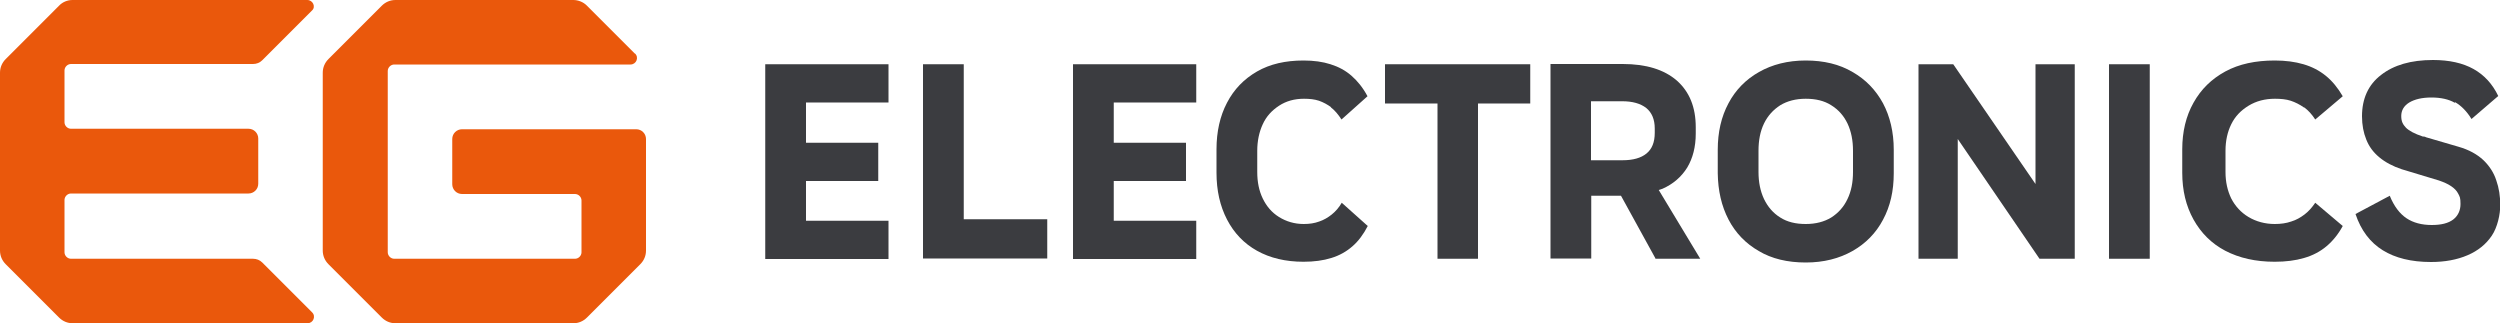
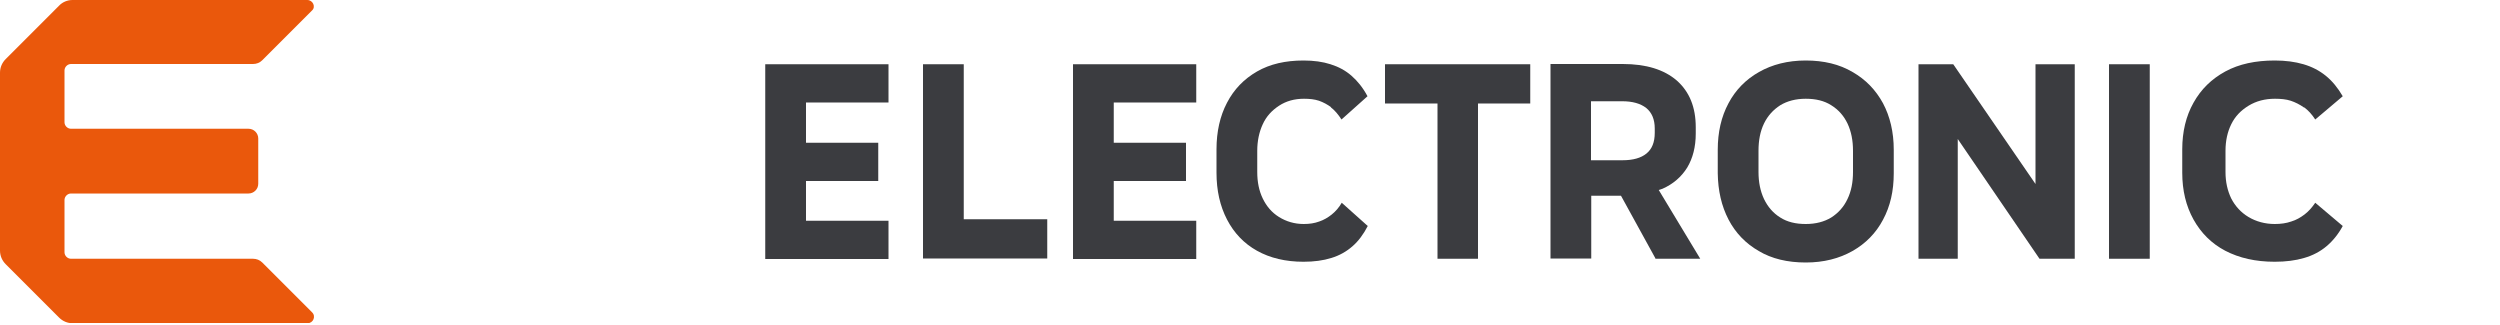
<svg xmlns="http://www.w3.org/2000/svg" width="300" height="39" viewBox="0 0 300 39" fill="none">
  <g clip-path="url(#clip0_256_3758)">
    <path d="M106.62 12.3H96.72V17.13H105.39V21.72H96.72V26.49H106.62V31.08H91.83V7.71H106.62V12.3Z" fill="#3B3C40" />
    <path d="M115.65 26.31H125.67V31.02H110.76V7.71H115.65V26.34V26.31Z" fill="#3B3C40" />
    <path d="M143.55 12.3H133.65V17.13H142.32V21.72H133.65V26.49H143.55V31.08H128.76V7.71H143.55V12.3Z" fill="#3B3C40" />
    <path d="M159.78 12.9C159.3 12.54 158.79 12.27 158.28 12.09C157.74 11.91 157.14 11.85 156.48 11.85C155.34 11.85 154.35 12.12 153.48 12.69C152.61 13.26 151.95 13.98 151.53 14.91C151.11 15.81 150.87 16.89 150.87 18.09V20.64C150.87 21.84 151.08 22.89 151.53 23.82C151.98 24.75 152.61 25.5 153.48 26.04C154.35 26.58 155.34 26.88 156.45 26.88C157.14 26.88 157.74 26.79 158.31 26.58C158.85 26.4 159.36 26.1 159.81 25.74C160.26 25.38 160.68 24.9 161.01 24.33L164.13 27.12C163.62 28.11 163.02 28.92 162.3 29.55C161.58 30.18 160.74 30.66 159.75 30.96C158.79 31.26 157.68 31.41 156.42 31.41C154.26 31.41 152.4 30.96 150.84 30.09C149.28 29.22 148.08 27.96 147.24 26.34C146.4 24.72 145.98 22.86 145.98 20.73V17.91C145.98 15.81 146.4 13.92 147.24 12.33C148.08 10.71 149.28 9.48 150.84 8.58C152.4 7.68 154.26 7.26 156.42 7.26C157.65 7.26 158.73 7.41 159.66 7.71C160.62 8.01 161.46 8.46 162.18 9.09C162.9 9.72 163.56 10.53 164.1 11.55L160.98 14.34C160.59 13.74 160.17 13.23 159.69 12.87H159.78V12.9Z" fill="#3B3C40" />
    <path d="M183.63 12.42H177.36V31.05H172.5V12.42H166.2V7.71H183.63V12.42Z" fill="#3B3C40" />
    <path d="M198.63 31.05H204.03L199.05 22.8C199.2 22.74 199.35 22.71 199.5 22.65C200.79 22.08 201.78 21.21 202.47 20.1C203.13 18.99 203.49 17.64 203.49 16.02V15.27C203.49 12.87 202.74 11.01 201.21 9.66C199.68 8.34 197.52 7.68 194.73 7.68H186.06V31.02H190.95V23.49H194.52L198.66 31.02H198.63V31.05ZM190.89 12.15H194.67C195.9 12.15 196.86 12.42 197.55 12.96C198.21 13.5 198.57 14.31 198.57 15.42V15.93C198.57 17.07 198.24 17.88 197.58 18.42C196.92 18.96 195.96 19.23 194.7 19.23H190.92V12.15H190.89Z" fill="#3B3C40" />
    <path d="M222.3 8.64C223.89 9.54 225.09 10.8 225.96 12.39C226.8 13.98 227.25 15.84 227.25 17.97V20.79C227.25 22.92 226.83 24.75 225.96 26.37C225.12 27.96 223.89 29.22 222.3 30.12C220.71 31.02 218.85 31.5 216.69 31.5C214.5 31.5 212.61 31.05 211.05 30.12C209.49 29.22 208.26 27.96 207.42 26.34C206.58 24.72 206.16 22.89 206.13 20.79V17.97C206.13 15.87 206.55 14.01 207.42 12.39C208.26 10.8 209.49 9.54 211.08 8.64C212.67 7.74 214.53 7.26 216.69 7.26C218.85 7.26 220.74 7.71 222.3 8.64ZM219.75 26.1C220.59 25.56 221.25 24.84 221.7 23.88C222.15 22.95 222.36 21.87 222.36 20.64V18.09C222.36 16.86 222.15 15.78 221.7 14.82C221.25 13.89 220.62 13.17 219.75 12.63C218.91 12.09 217.89 11.85 216.69 11.85C215.49 11.85 214.47 12.12 213.63 12.63C212.79 13.17 212.13 13.89 211.68 14.82C211.23 15.75 211.02 16.83 211.02 18.09V20.64C211.02 21.84 211.23 22.92 211.68 23.88C212.13 24.81 212.76 25.56 213.63 26.1C214.47 26.64 215.49 26.88 216.69 26.88C217.89 26.88 218.91 26.61 219.75 26.1Z" fill="#3B3C40" />
    <path d="M244.26 7.71V22.08L234.39 7.71H230.22V31.05H234.93V16.68L244.74 31.05H248.97V7.71H244.26Z" fill="#3B3C40" />
    <path d="M253.08 7.71H257.97V31.05H253.08V7.71Z" fill="#3B3C40" />
    <path d="M276.48 12.9C275.97 12.54 275.43 12.27 274.89 12.09C274.35 11.91 273.69 11.85 273 11.85C271.8 11.85 270.75 12.12 269.82 12.69C268.89 13.26 268.2 13.98 267.75 14.91C267.3 15.81 267.06 16.89 267.06 18.09V20.64C267.06 21.84 267.3 22.89 267.75 23.82C268.23 24.75 268.92 25.5 269.82 26.04C270.72 26.58 271.8 26.88 272.97 26.88C273.69 26.88 274.35 26.79 274.95 26.58C275.55 26.4 276.06 26.1 276.54 25.74C277.02 25.38 277.44 24.9 277.83 24.33L281.13 27.12C280.59 28.11 279.93 28.92 279.18 29.55C278.43 30.18 277.53 30.66 276.48 30.96C275.46 31.26 274.29 31.41 272.97 31.41C270.66 31.41 268.71 30.96 267.03 30.09C265.38 29.22 264.12 27.96 263.22 26.34C262.32 24.72 261.87 22.86 261.87 20.73V17.91C261.87 15.81 262.32 13.92 263.22 12.33C264.12 10.71 265.38 9.48 267.03 8.58C268.68 7.68 270.66 7.26 272.97 7.26C274.26 7.26 275.4 7.41 276.42 7.71C277.44 8.01 278.31 8.46 279.09 9.09C279.87 9.72 280.53 10.53 281.13 11.55L277.83 14.34C277.44 13.74 276.99 13.23 276.48 12.87V12.9Z" fill="#3B3C40" />
-     <path d="M294.57 12.33C293.85 11.91 292.89 11.7 291.78 11.7C290.64 11.7 289.77 11.91 289.11 12.3C288.48 12.69 288.15 13.23 288.15 13.92C288.15 14.61 288.36 14.94 288.72 15.33C289.08 15.69 289.74 16.05 290.73 16.38C290.85 16.38 290.97 16.38 291.12 16.47L295.02 17.61C296.28 17.97 297.24 18.51 297.99 19.2C298.71 19.89 299.25 20.7 299.55 21.63C299.88 22.56 300.03 23.55 300.03 24.63C300.03 25.71 299.7 27.27 299.01 28.29C298.32 29.31 297.36 30.09 296.1 30.63C294.84 31.17 293.37 31.44 291.72 31.44C289.35 31.44 287.43 30.96 285.93 30.03C284.43 29.1 283.32 27.66 282.66 25.68L286.77 23.49C287.28 24.75 287.97 25.65 288.78 26.19C289.59 26.73 290.61 27 291.81 27C292.95 27 293.79 26.79 294.39 26.34C294.96 25.89 295.26 25.26 295.26 24.48C295.26 23.7 295.17 23.61 294.99 23.25C294.81 22.89 294.51 22.59 294.15 22.35C293.76 22.08 293.28 21.87 292.68 21.66L288.21 20.31C287.13 19.95 286.23 19.47 285.51 18.87C284.79 18.27 284.28 17.58 283.95 16.74C283.62 15.93 283.44 15 283.44 13.95C283.44 11.85 284.19 10.17 285.72 9C287.25 7.8 289.32 7.2 291.96 7.2C293.91 7.2 295.53 7.56 296.82 8.28C298.11 9 299.1 10.08 299.79 11.52L296.58 14.28C296.01 13.35 295.35 12.69 294.63 12.27L294.57 12.33Z" fill="#3B3C40" />
-     <path d="M76.17 6.42L70.41 0.66C69.99 0.24 69.39 0 68.79 0H47.46C46.83 0 46.26 0.24 45.81 0.69L39.42 7.08C38.97 7.53 38.73 8.1 38.73 8.73V30.06C38.73 30.69 38.97 31.26 39.42 31.71L45.81 38.1C46.26 38.55 46.83 38.79 47.46 38.79H68.79C69.42 38.79 69.99 38.55 70.44 38.1L76.83 31.71C77.28 31.26 77.52 30.69 77.52 30.06V16.68C77.52 16.05 77.01 15.51 76.35 15.51H55.44C54.81 15.51 54.27 16.02 54.27 16.68V22.11C54.27 22.74 54.78 23.28 55.44 23.28H69C69.42 23.28 69.78 23.64 69.78 24.06V30.27C69.78 30.69 69.42 31.05 69 31.05H47.31C46.89 31.05 46.53 30.69 46.53 30.27V8.52C46.53 8.1 46.89 7.74 47.31 7.74H75.66C76.35 7.74 76.71 6.9 76.2 6.42H76.17Z" fill="#EA580C" />
    <path d="M7.74 30.21V24C7.74 23.58 8.1 23.22 8.52 23.22H29.82C30.45 23.22 30.99 22.71 30.99 22.05V16.62C30.99 15.99 30.48 15.45 29.82 15.45H8.52C8.1 15.45 7.74 15.09 7.74 14.67V8.46C7.74 8.04 8.1 7.68 8.52 7.68H30.36C30.78 7.68 31.17 7.53 31.47 7.23L37.44 1.26C37.92 0.84 37.56 0 36.87 0H8.7C8.1 0 7.5 0.24 7.08 0.69L0.69 7.08C0.24 7.53 0 8.1 0 8.73V30.06C0 30.69 0.24 31.26 0.69 31.71L7.08 38.1C7.53 38.55 8.1 38.79 8.73 38.79H36.9C37.59 38.79 37.95 37.95 37.44 37.47L31.47 31.5C31.17 31.2 30.78 31.05 30.36 31.05H8.52C8.1 31.05 7.74 30.69 7.74 30.27V30.21Z" fill="#EA580C" />
  </g>
  <defs>
    <clipPath id="clip0_256_3758">
      <rect width="300" height="38.76" fill="white" />
    </clipPath>
  </defs>
</svg>